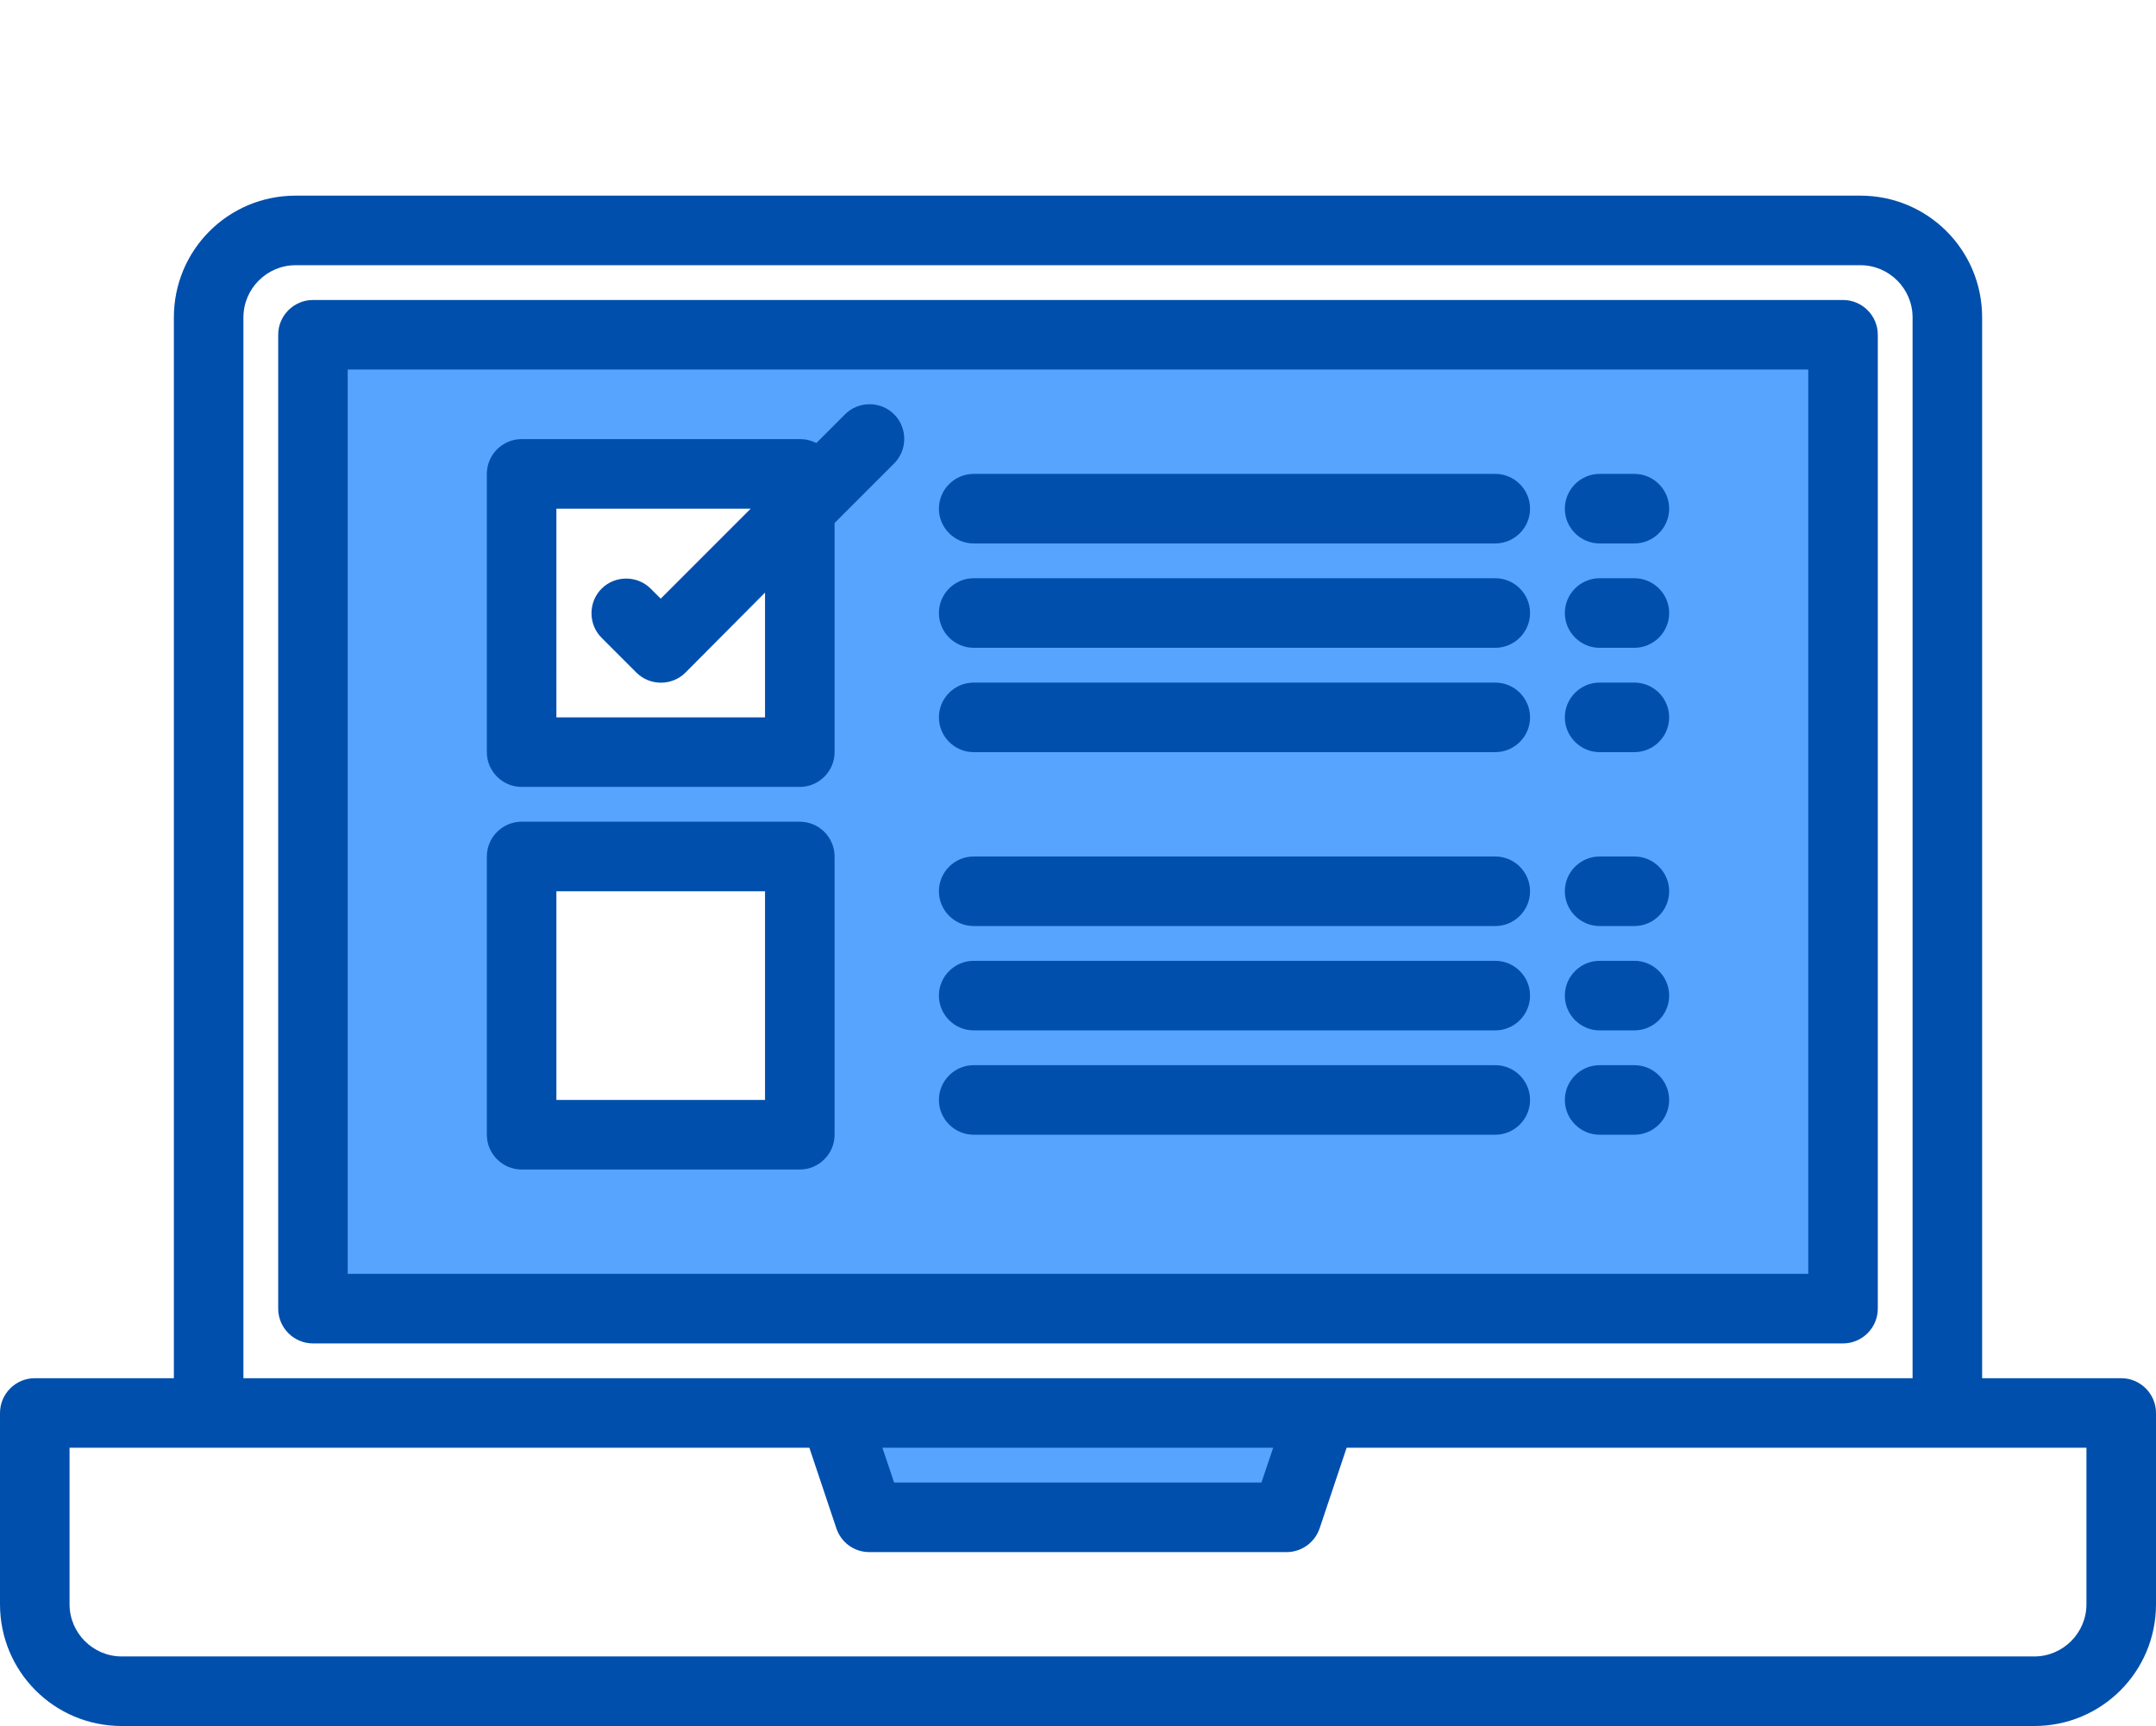
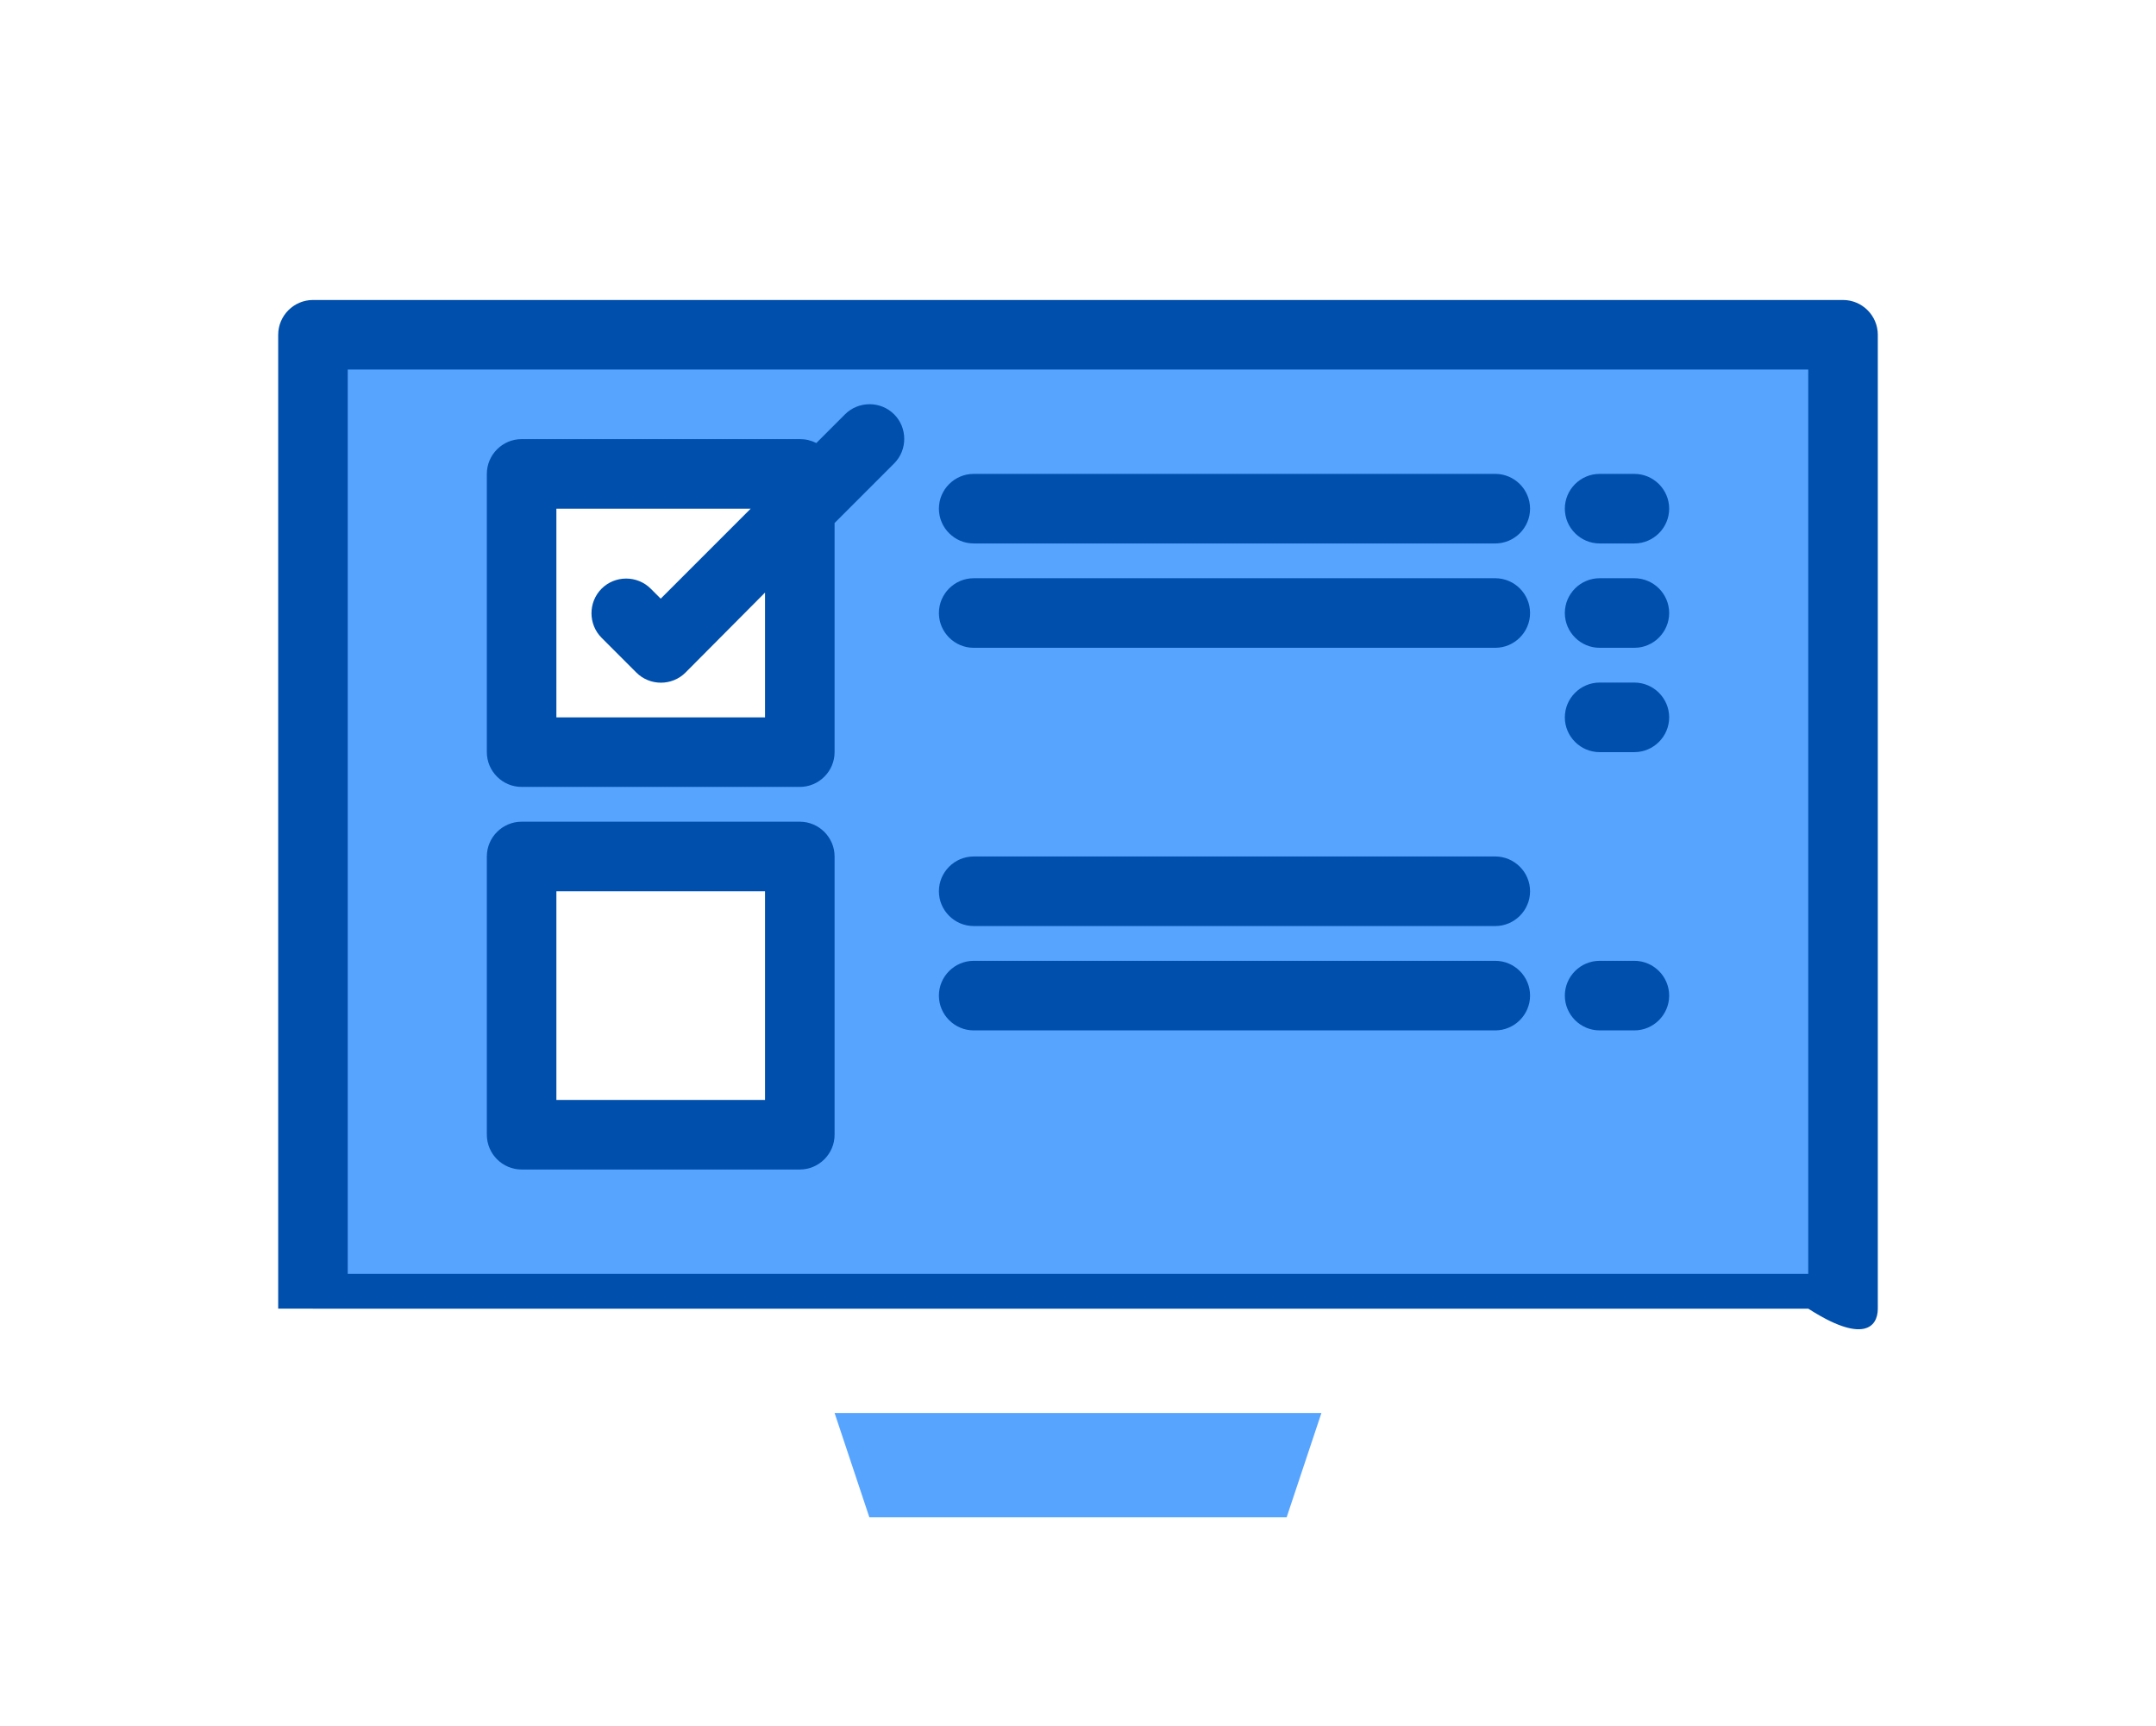
<svg xmlns="http://www.w3.org/2000/svg" version="1.1" id="Layer_1" x="0px" y="0px" viewBox="0 0 496 397" style="enable-background:new 0 0 496 397;" xml:space="preserve">
  <style type="text/css">
	.st0{fill:#57A4FF;}
	.st1{fill:#004FAC;}
</style>
  <g>
    <g>
      <path class="st0" d="M72,77v224h352V77H72z M184,261h-64v-64h64V261z M184,173h-64v-64h64V173z" />
      <path class="st0" d="M200,349h96l8-24H192L200,349z" />
    </g>
    <g>
-       <path class="st1" d="M488,317h-32V73c0-15.5-12.5-28-28-28H68c-15.5,0-28,12.5-28,28v244H8c-4.4,0-8,3.6-8,8v44    c0,15.5,12.5,28,28,28h440c15.5,0,28-12.5,28-28v-44C496,320.6,492.4,317,488,317z M56,73c0-6.6,5.4-12,12-12h360    c6.6,0,12,5.4,12,12v244H56V73z M292.9,333l-2.7,8h-84.5l-2.7-8H292.9z M480,369c0,6.6-5.4,12-12,12H28c-6.6,0-12-5.4-12-12v-36    h170.2l6.2,18.5c1.1,3.3,4.1,5.5,7.6,5.5h96c3.4,0,6.5-2.2,7.6-5.5l6.2-18.5H480V369z" />
-       <path class="st1" d="M432,301V77c0-4.4-3.6-8-8-8H72c-4.4,0-8,3.6-8,8v224c0,4.4,3.6,8,8,8h352C428.4,309,432,305.4,432,301z     M416,293H80V85h336V293z" />
+       <path class="st1" d="M432,301V77c0-4.4-3.6-8-8-8H72c-4.4,0-8,3.6-8,8v224h352C428.4,309,432,305.4,432,301z     M416,293H80V85h336V293z" />
      <path class="st1" d="M120,181h64c4.4,0,8-3.6,8-8v-52.7l13.7-13.7c3.1-3.1,3.1-8.2,0-11.3s-8.2-3.1-11.3,0l-6.6,6.6    c-1.2-0.6-2.4-0.9-3.8-0.9h-64c-4.4,0-8,3.6-8,8v64C112,177.4,115.6,181,120,181z M128,117h44.7L152,137.7l-2.3-2.3    c-3.1-3.1-8.2-3.1-11.3,0s-3.1,8.2,0,11.3l8,8c3.1,3.1,8.2,3.1,11.3,0l0,0l18.3-18.4V165h-48V117z" />
      <path class="st1" d="M120,269h64c4.4,0,8-3.6,8-8v-64c0-4.4-3.6-8-8-8h-64c-4.4,0-8,3.6-8,8v64C112,265.4,115.6,269,120,269z     M128,205h48v48h-48V205z" />
      <path class="st1" d="M224,125h120c4.4,0,8-3.6,8-8s-3.6-8-8-8H224c-4.4,0-8,3.6-8,8S219.6,125,224,125z" />
      <path class="st1" d="M368,125h8c4.4,0,8-3.6,8-8s-3.6-8-8-8h-8c-4.4,0-8,3.6-8,8S363.6,125,368,125z" />
      <path class="st1" d="M224,149h120c4.4,0,8-3.6,8-8s-3.6-8-8-8H224c-4.4,0-8,3.6-8,8S219.6,149,224,149z" />
      <path class="st1" d="M368,149h8c4.4,0,8-3.6,8-8s-3.6-8-8-8h-8c-4.4,0-8,3.6-8,8S363.6,149,368,149z" />
-       <path class="st1" d="M224,173h120c4.4,0,8-3.6,8-8s-3.6-8-8-8H224c-4.4,0-8,3.6-8,8S219.6,173,224,173z" />
      <path class="st1" d="M368,173h8c4.4,0,8-3.6,8-8s-3.6-8-8-8h-8c-4.4,0-8,3.6-8,8S363.6,173,368,173z" />
      <path class="st1" d="M224,213h120c4.4,0,8-3.6,8-8s-3.6-8-8-8H224c-4.4,0-8,3.6-8,8S219.6,213,224,213z" />
-       <path class="st1" d="M368,213h8c4.4,0,8-3.6,8-8s-3.6-8-8-8h-8c-4.4,0-8,3.6-8,8S363.6,213,368,213z" />
      <path class="st1" d="M224,237h120c4.4,0,8-3.6,8-8s-3.6-8-8-8H224c-4.4,0-8,3.6-8,8S219.6,237,224,237z" />
      <path class="st1" d="M368,237h8c4.4,0,8-3.6,8-8s-3.6-8-8-8h-8c-4.4,0-8,3.6-8,8S363.6,237,368,237z" />
-       <path class="st1" d="M224,261h120c4.4,0,8-3.6,8-8s-3.6-8-8-8H224c-4.4,0-8,3.6-8,8S219.6,261,224,261z" />
-       <path class="st1" d="M368,261h8c4.4,0,8-3.6,8-8s-3.6-8-8-8h-8c-4.4,0-8,3.6-8,8S363.6,261,368,261z" />
    </g>
  </g>
</svg>